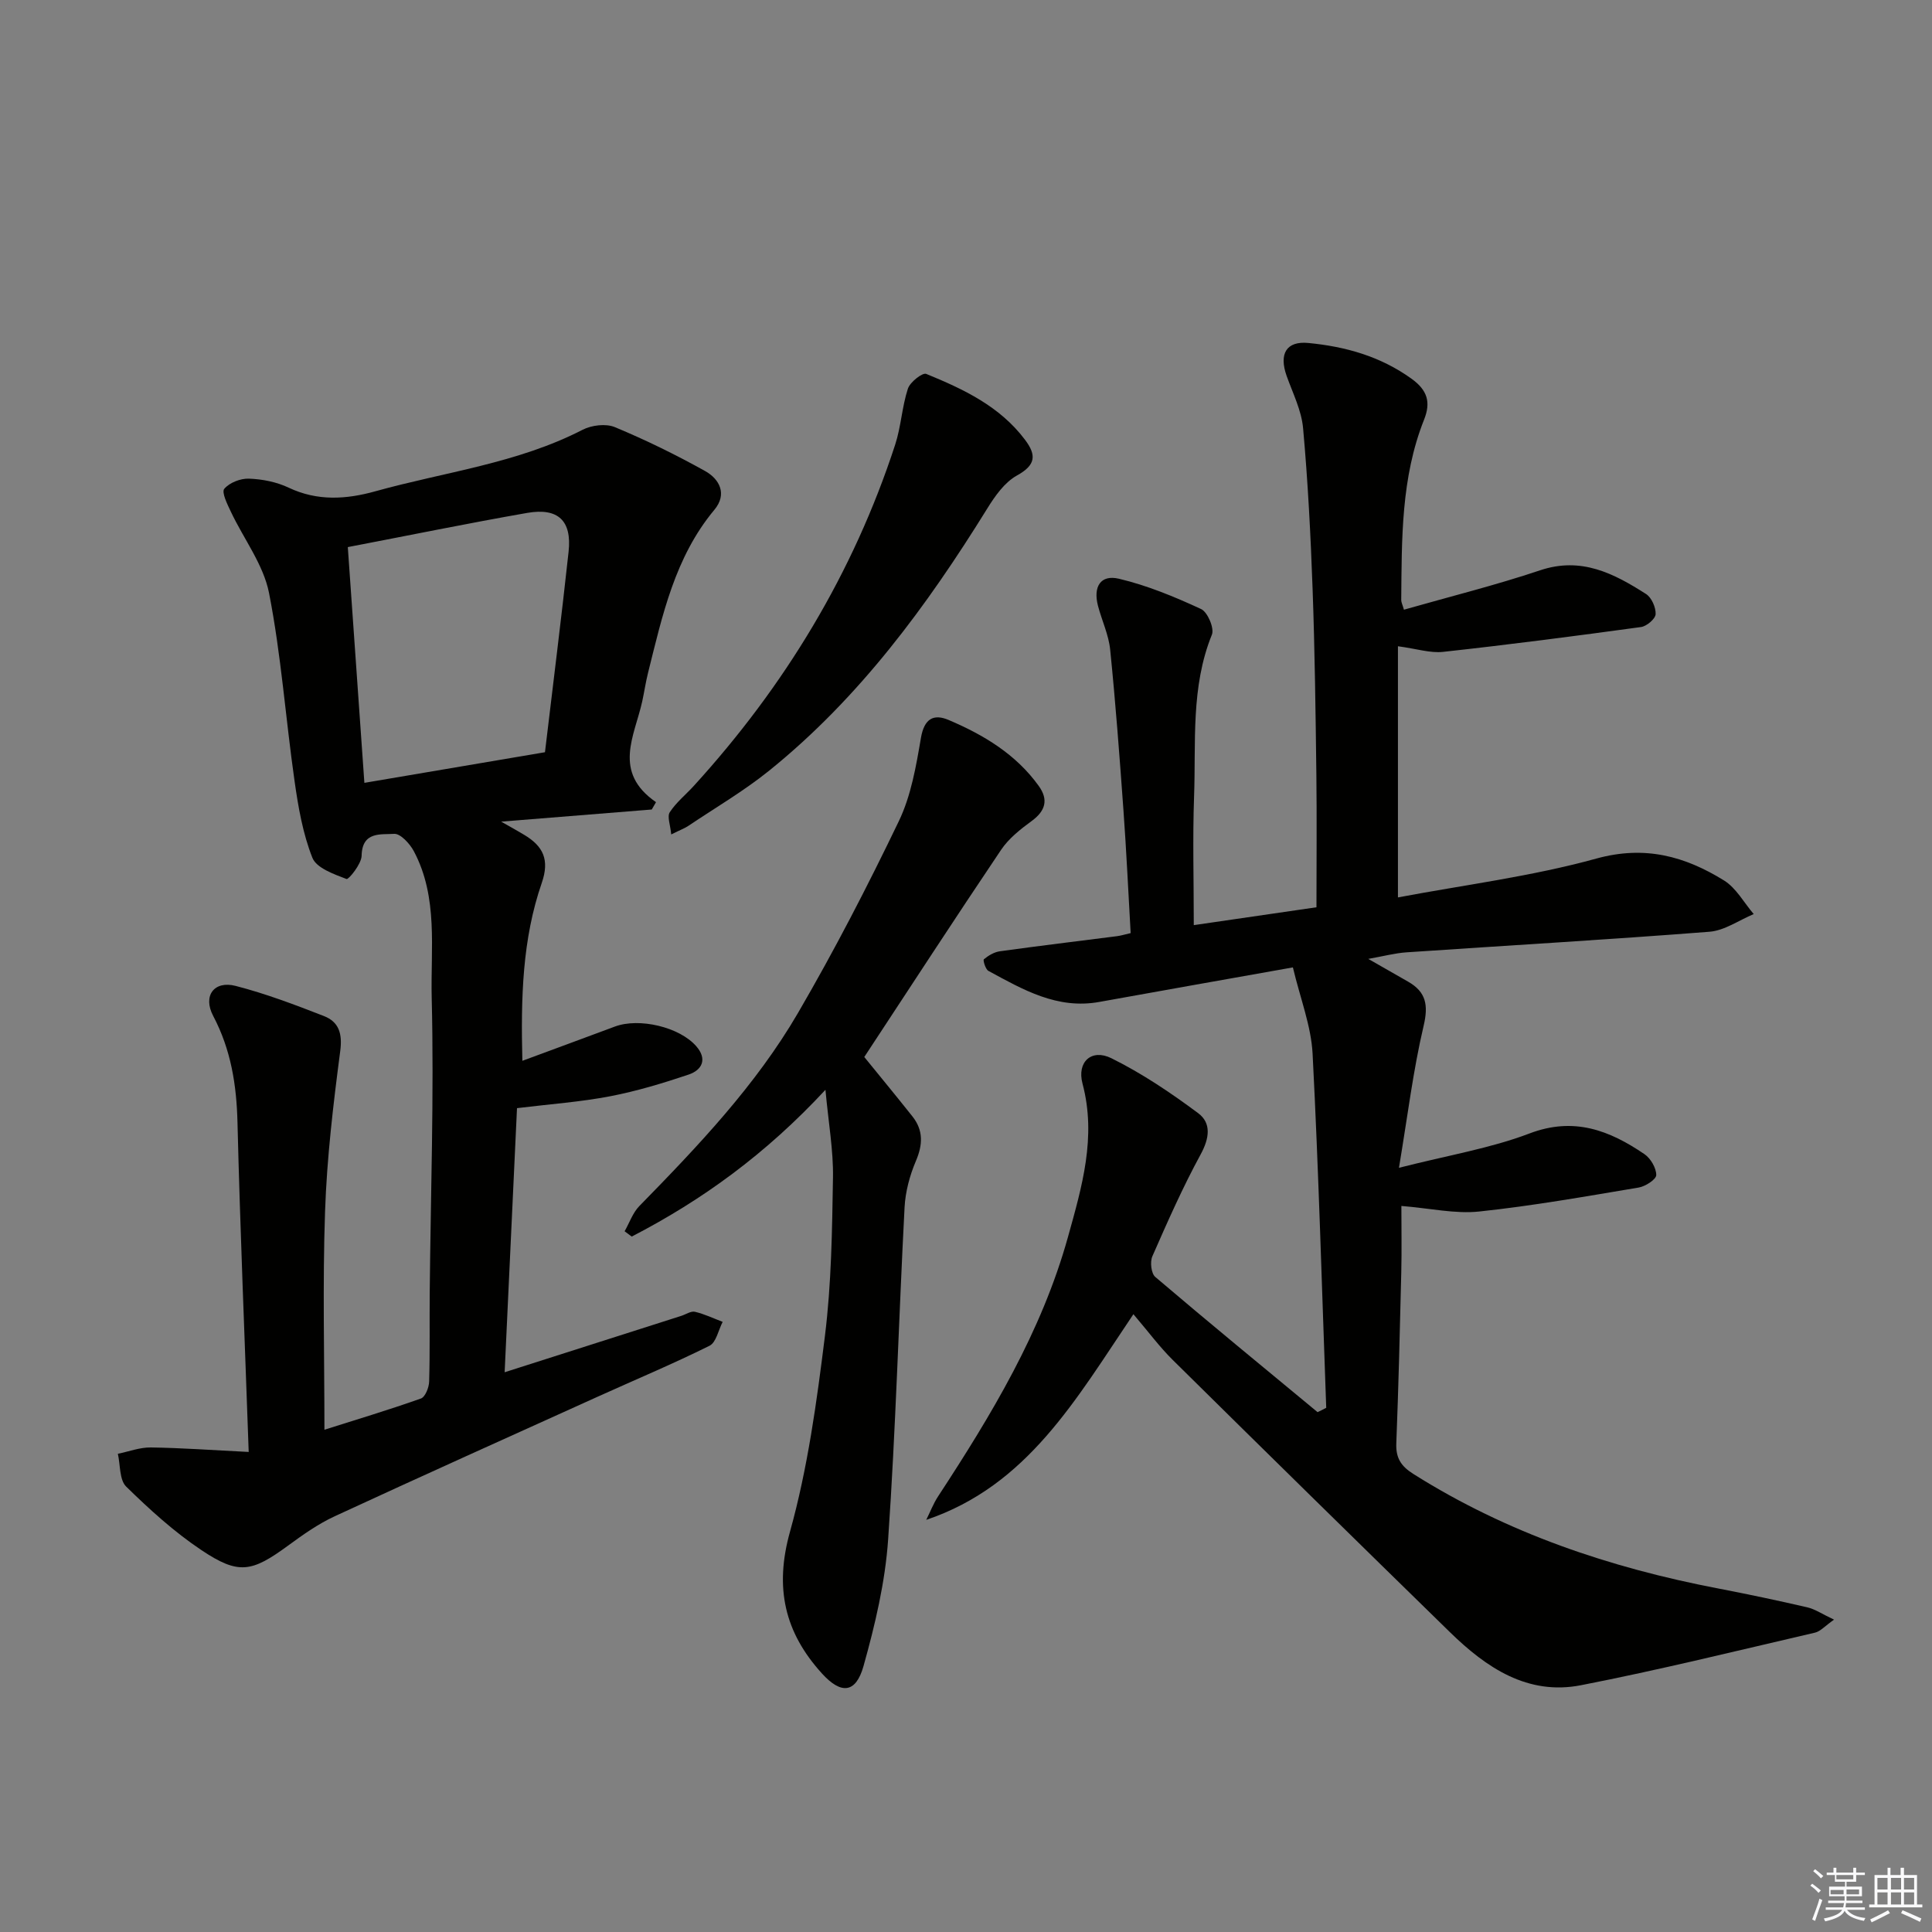
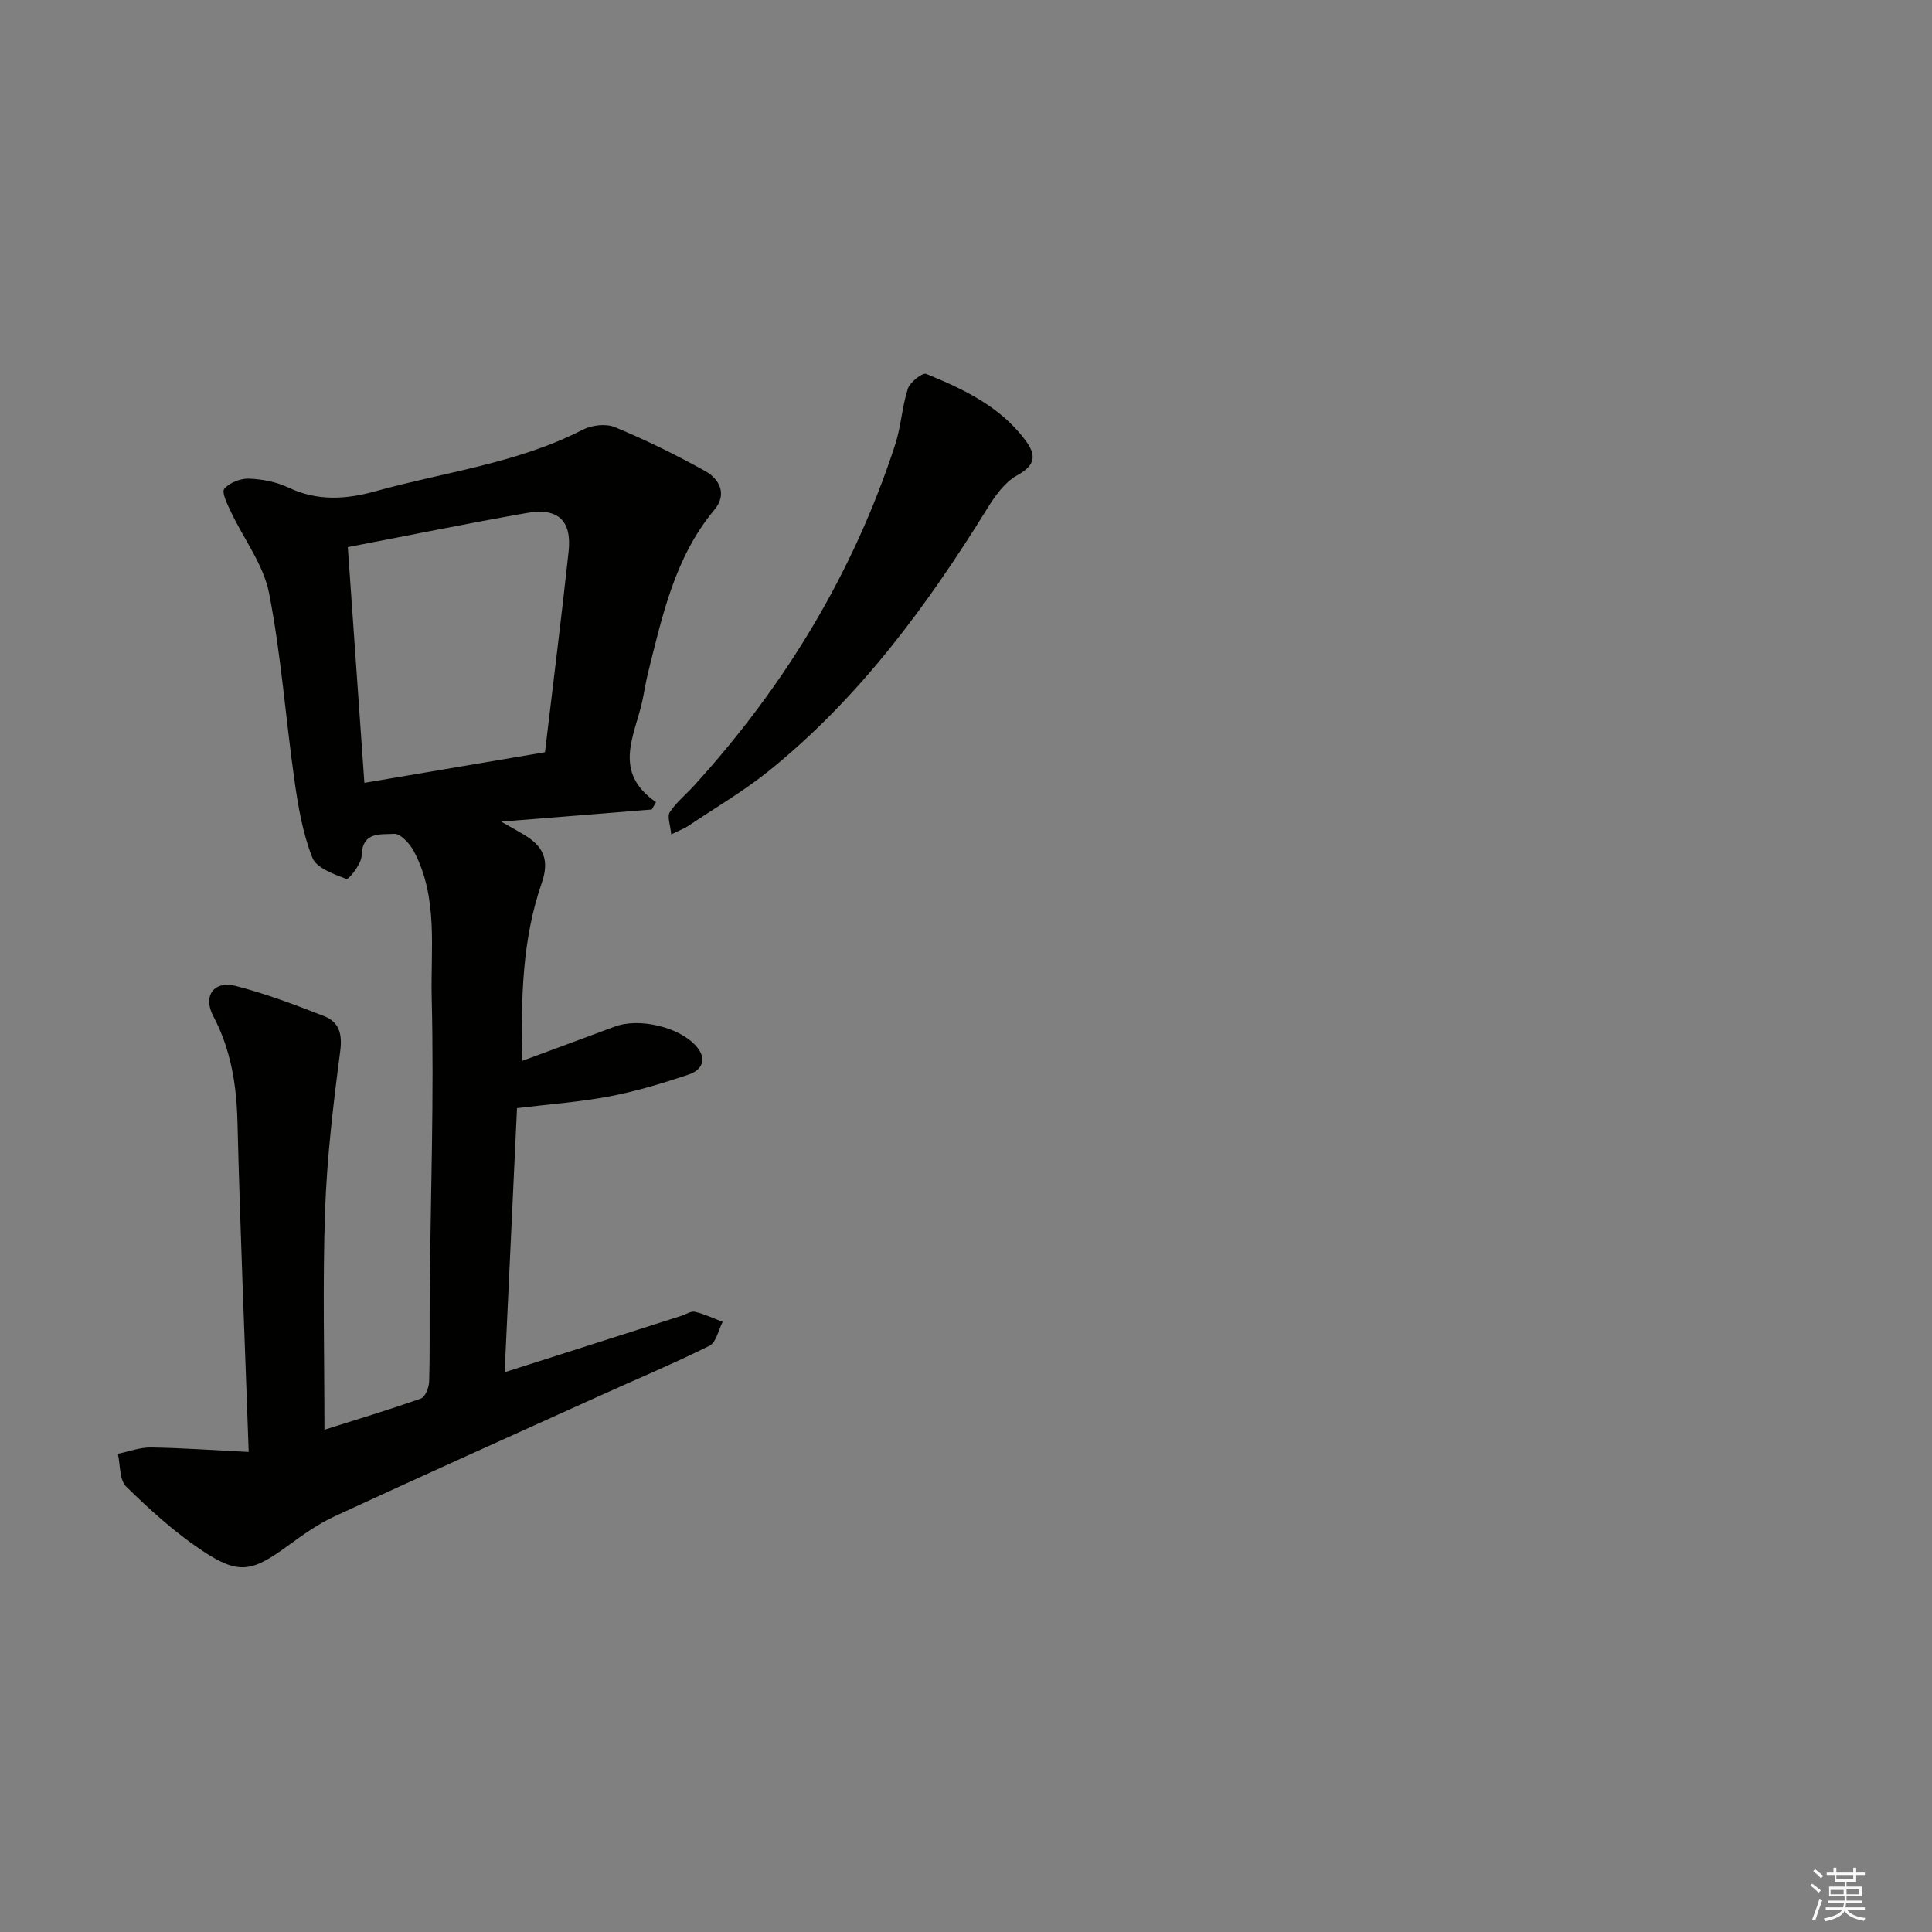
<svg xmlns="http://www.w3.org/2000/svg" enable-background="new 0 0 400 400" viewBox="0 0 400 400">
  <rect x="0" y="0" width="400" height="400" fill="#808080" stroke="none" />
  <g fill="#010100">
-     <path d="m274.58 291.47c-.89-24.43-1.56-48.87-2.82-73.28-.3-5.79-2.56-11.48-4.08-17.9-13.99 2.49-27.04 4.79-40.08 7.15-8.71 1.58-15.81-2.55-22.96-6.43-.61-.33-1.16-2.22-.94-2.4.94-.78 2.14-1.5 3.33-1.66 8.06-1.12 16.14-2.09 24.2-3.12.8-.1 1.57-.34 2.86-.64-.49-8.57-.88-17-1.49-25.42-.8-11.1-1.63-22.19-2.75-33.26-.31-3.08-1.73-6.05-2.53-9.1-1.02-3.94.54-6.49 4.34-5.59 5.86 1.39 11.54 3.74 17.02 6.28 1.34.62 2.77 3.98 2.23 5.3-4.41 10.87-3.28 22.28-3.69 33.52-.31 8.62-.06 17.26-.06 26.62 8.75-1.27 17.02-2.48 25.4-3.7 0-9.49.09-18.46-.02-27.43-.16-12.82-.32-25.63-.78-38.44-.4-11.12-.97-22.25-1.97-33.32-.33-3.7-2.15-7.28-3.42-10.86-1.6-4.55-.04-7.22 4.51-6.78 7.68.74 14.92 2.76 21.37 7.41 3.3 2.38 4.02 4.87 2.59 8.46-4.79 12.04-4.61 24.72-4.73 37.36 0 .46.25.91.56 1.99 9.46-2.7 18.96-5.06 28.21-8.16 8.51-2.85 15.26.66 21.91 4.91 1.15.73 2.05 2.78 1.99 4.17-.04.97-1.85 2.51-3.02 2.67-13.63 1.87-27.28 3.64-40.96 5.14-2.69.3-5.52-.65-9.37-1.16v52c13.54-2.56 27.59-4.32 41.1-8.05 10.06-2.77 18.33-.46 26.41 4.54 2.52 1.56 4.13 4.6 6.15 6.96-3.06 1.27-6.04 3.42-9.18 3.66-20.88 1.63-41.8 2.84-62.7 4.26-2.39.16-4.75.8-7.92 1.36 3.19 1.82 5.71 3.27 8.24 4.71 3.74 2.14 4.23 4.86 3.21 9.18-2.15 9.12-3.28 18.47-5.1 29.36 10.28-2.62 18.97-4.04 27.03-7.11 9.2-3.5 16.56-.64 23.79 4.28 1.28.87 2.45 2.86 2.45 4.33 0 .9-2.25 2.36-3.65 2.59-10.97 1.84-21.95 3.79-33 4.96-4.98.53-10.15-.67-16.12-1.15 0 4.5.09 9.11-.02 13.71-.28 11.81-.57 23.63-1.03 35.43-.12 3.04.96 4.73 3.55 6.36 19.41 12.24 40.68 19.4 63.06 23.69 6.18 1.19 12.35 2.49 18.48 3.91 1.63.38 3.11 1.41 5.54 2.55-1.89 1.32-2.82 2.43-3.94 2.69-16.13 3.74-32.22 7.72-48.47 10.89-11.04 2.15-19.59-3.64-27.1-10.97-19.19-18.74-38.33-37.53-57.41-56.38-2.72-2.69-5.01-5.8-8.14-9.47-11.96 17.74-21.95 35.5-42.89 42.58.81-1.62 1.46-3.35 2.45-4.86 11.04-16.86 21.42-34.06 26.89-53.7 2.89-10.39 5.95-20.72 3.01-31.77-1.19-4.47 1.86-7.28 5.97-5.25 6.33 3.13 12.3 7.15 17.99 11.39 2.75 2.05 2.32 5.19.51 8.51-3.72 6.83-6.88 13.98-10.01 21.12-.51 1.16-.24 3.55.61 4.27 11.1 9.45 22.37 18.7 33.6 27.99.61-.28 1.2-.59 1.79-.9z" />
    <path d="m51.49 300.61c-.83-23.68-1.77-45.93-2.32-68.19-.19-7.79-1.34-15.07-5.03-22.08-2.21-4.2.22-7.36 4.64-6.22 6.22 1.6 12.28 3.9 18.28 6.24 3.1 1.21 3.86 3.62 3.38 7.26-1.44 11.01-2.76 22.09-3.14 33.17-.52 14.95-.13 29.93-.13 45.22 6.21-1.97 13.15-4.05 19.97-6.46.9-.32 1.68-2.29 1.71-3.52.18-6.16.06-12.33.12-18.5.19-20.31.91-40.63.41-60.91-.25-10.15 1.4-20.79-3.7-30.39-.83-1.56-2.78-3.68-4.08-3.59-2.69.19-6.63-.58-6.73 4.53-.03 1.71-2.7 4.98-3.12 4.82-2.61-1-6.22-2.26-7.07-4.39-1.98-4.99-2.93-10.49-3.69-15.86-1.86-12.98-2.77-26.13-5.29-38.97-1.16-5.89-5.25-11.2-7.9-16.82-.73-1.54-1.96-4.02-1.37-4.74 1.07-1.28 3.37-2.18 5.12-2.11 2.77.1 5.71.68 8.2 1.86 5.98 2.84 11.97 2.43 17.98.75 14.36-4 29.38-5.77 42.89-12.73 1.87-.96 4.81-1.32 6.67-.55 6.4 2.66 12.66 5.73 18.71 9.1 3 1.68 4.59 4.79 1.91 8.01-8.2 9.83-10.77 21.89-13.75 33.8-.48 1.93-.77 3.91-1.19 5.86-1.58 7.18-6.21 14.62 2.85 20.88-.29.51-.59 1.01-.88 1.52-9.98.8-19.97 1.61-31.18 2.51 2.3 1.31 3.56 2 4.78 2.74 3.9 2.34 5.3 5.12 3.62 9.97-4.01 11.59-4.34 23.7-4.01 36.81 6.77-2.51 12.97-4.78 19.15-7.09 5.02-1.88 13.4.08 16.87 4.09 2.31 2.66 1.19 4.91-1.6 5.85-5.32 1.79-10.74 3.43-16.25 4.49-6.09 1.17-12.31 1.61-19.28 2.46-.81 17.41-1.67 35.73-2.56 54.68 12.62-4.03 24.59-7.85 36.56-11.67.95-.3 2-1.04 2.83-.85 1.97.46 3.84 1.36 5.75 2.09-.89 1.7-1.34 4.26-2.73 4.95-7.58 3.76-15.4 7.04-23.12 10.53-18.17 8.22-36.36 16.39-54.46 24.76-3.44 1.59-6.61 3.84-9.68 6.09-7.53 5.51-10.23 6.09-17.98.89-5.6-3.75-10.69-8.38-15.52-13.11-1.43-1.4-1.2-4.49-1.73-6.8 2.27-.46 4.55-1.34 6.82-1.31 6.39.09 12.79.56 20.27.93zm20.52-187.34c1.16 16.55 2.29 32.5 3.43 48.81 12.92-2.19 25.12-4.26 37.39-6.34 1.68-14.16 3.41-27.82 4.89-41.51.7-6.41-2.14-9.15-8.56-8.04-12.23 2.14-24.4 4.64-37.15 7.08z" />
-     <path d="m170.9 225.63c-12.31 13.27-25.49 22.83-40.11 30.39-.49-.37-.98-.73-1.47-1.1 1-1.75 1.68-3.82 3.04-5.21 12.13-12.4 24.12-24.98 32.88-40.03 7.51-12.9 14.38-26.2 20.85-39.66 2.54-5.28 3.58-11.39 4.58-17.25.68-3.98 2.62-5.04 5.75-3.7 7.24 3.08 13.95 7.1 18.66 13.68 2.01 2.81 1.4 5.12-1.47 7.22-2.34 1.71-4.76 3.62-6.34 5.97-9.54 14.17-18.85 28.49-28.33 42.9 2.92 3.6 6.48 7.91 9.96 12.29 2.3 2.9 2.17 5.87.71 9.28-1.27 2.99-2.16 6.34-2.33 9.57-1.2 22.91-1.82 45.86-3.4 68.74-.61 8.83-2.7 17.67-5.1 26.23-1.6 5.67-4.65 5.88-8.6 1.53-7.74-8.52-9.87-17.74-6.62-29.36 3.67-13.16 5.54-26.9 7.23-40.51 1.35-10.85 1.49-21.89 1.67-32.85.09-5.58-.92-11.17-1.56-18.13z" />
    <path d="m138.97 172.76c-.18-1.96-.88-3.7-.3-4.6 1.34-2.05 3.35-3.66 5.02-5.5 18.79-20.63 32.97-44 41.64-70.58 1.23-3.76 1.41-7.85 2.64-11.61.44-1.36 3.02-3.37 3.79-3.06 7.7 3.15 15.23 6.69 20.45 13.63 2.41 3.2 2.26 5.24-1.67 7.41-2.55 1.41-4.55 4.26-6.16 6.87-12.49 20.16-26.44 39.13-45.04 54.16-5.28 4.27-11.21 7.73-16.86 11.53-.68.46-1.47.74-3.51 1.75z" />
  </g>
  <path d="m374.8 390.4.4-.4c.7.5 1.3 1 1.8 1.4l-.5.5c-.5-.6-1.1-1.1-1.7-1.5zm1 7.3-.6-.3c.5-1.4 1.1-2.8 1.5-4.3.2.1.4.2.6.3-.5 1.3-1 2.8-1.5 4.3zm-.4-10.3.4-.4c.4.3 1 .8 1.7 1.4l-.5.5c-.4-.5-1-1-1.6-1.5zm2.5.3h1.7v-1h.6v1h3.5v-1h.6v1h1.8v.5h-1.8v1.4h-2v1h3.2v2h-3.2v.9h3.3v.5h-3.4c0 .3-.1.6-.1.9h4v.5h-3.7c.7.9 1.9 1.5 3.8 1.7-.1.2-.2.4-.3.6-2.1-.4-3.5-1.1-4-2.1-.4 1-1.8 1.7-4 2.2-.1-.2-.2-.4-.3-.6 2.1-.4 3.4-1 3.8-1.8h-3.4v-.5h3.6c.1-.3.1-.6.2-.9h-3.3v-.5h3.4c0-.3 0-.6 0-.9h-3.2v-2h3.3v-1h-2.1v-1.4h-1.7v-.5zm1.1 3.5v1h2.7c0-.3 0-.4 0-.4 0-.1 0-.2 0-.2 0-.1 0-.2 0-.3h-2.7zm1.2-3v.9h3.5v-.9zm4.7 3h-2.6v.6.4h2.6z" fill="#fafafb" />
-   <path d="m393.6 386.7h.6v1.5h2.7v6.1h1.1v.6h-11v-.6h1.1v-6.1h2.7v-1.5h.6v1.5h2.1v-1.5zm-2.7 8.8.4.6c-1.2.6-2.5 1.3-3.8 1.9-.1-.2-.2-.4-.3-.6 1.2-.6 2.5-1.2 3.7-1.9zm-2.2-6.7v2.4h2.1v-2.4zm0 3v2.5h2.1v-2.5zm2.8-3v2.4h2.1v-2.4zm0 3v2.5h2.1v-2.5zm6 6.1c-1.4-.7-2.7-1.3-3.9-1.8l.3-.6c1.5.6 2.7 1.2 3.9 1.7zm-1.2-9.1h-2.1v2.4h2.1zm-2.1 3v2.5h2.1v-2.5z" fill="#fafafb" />
</svg>